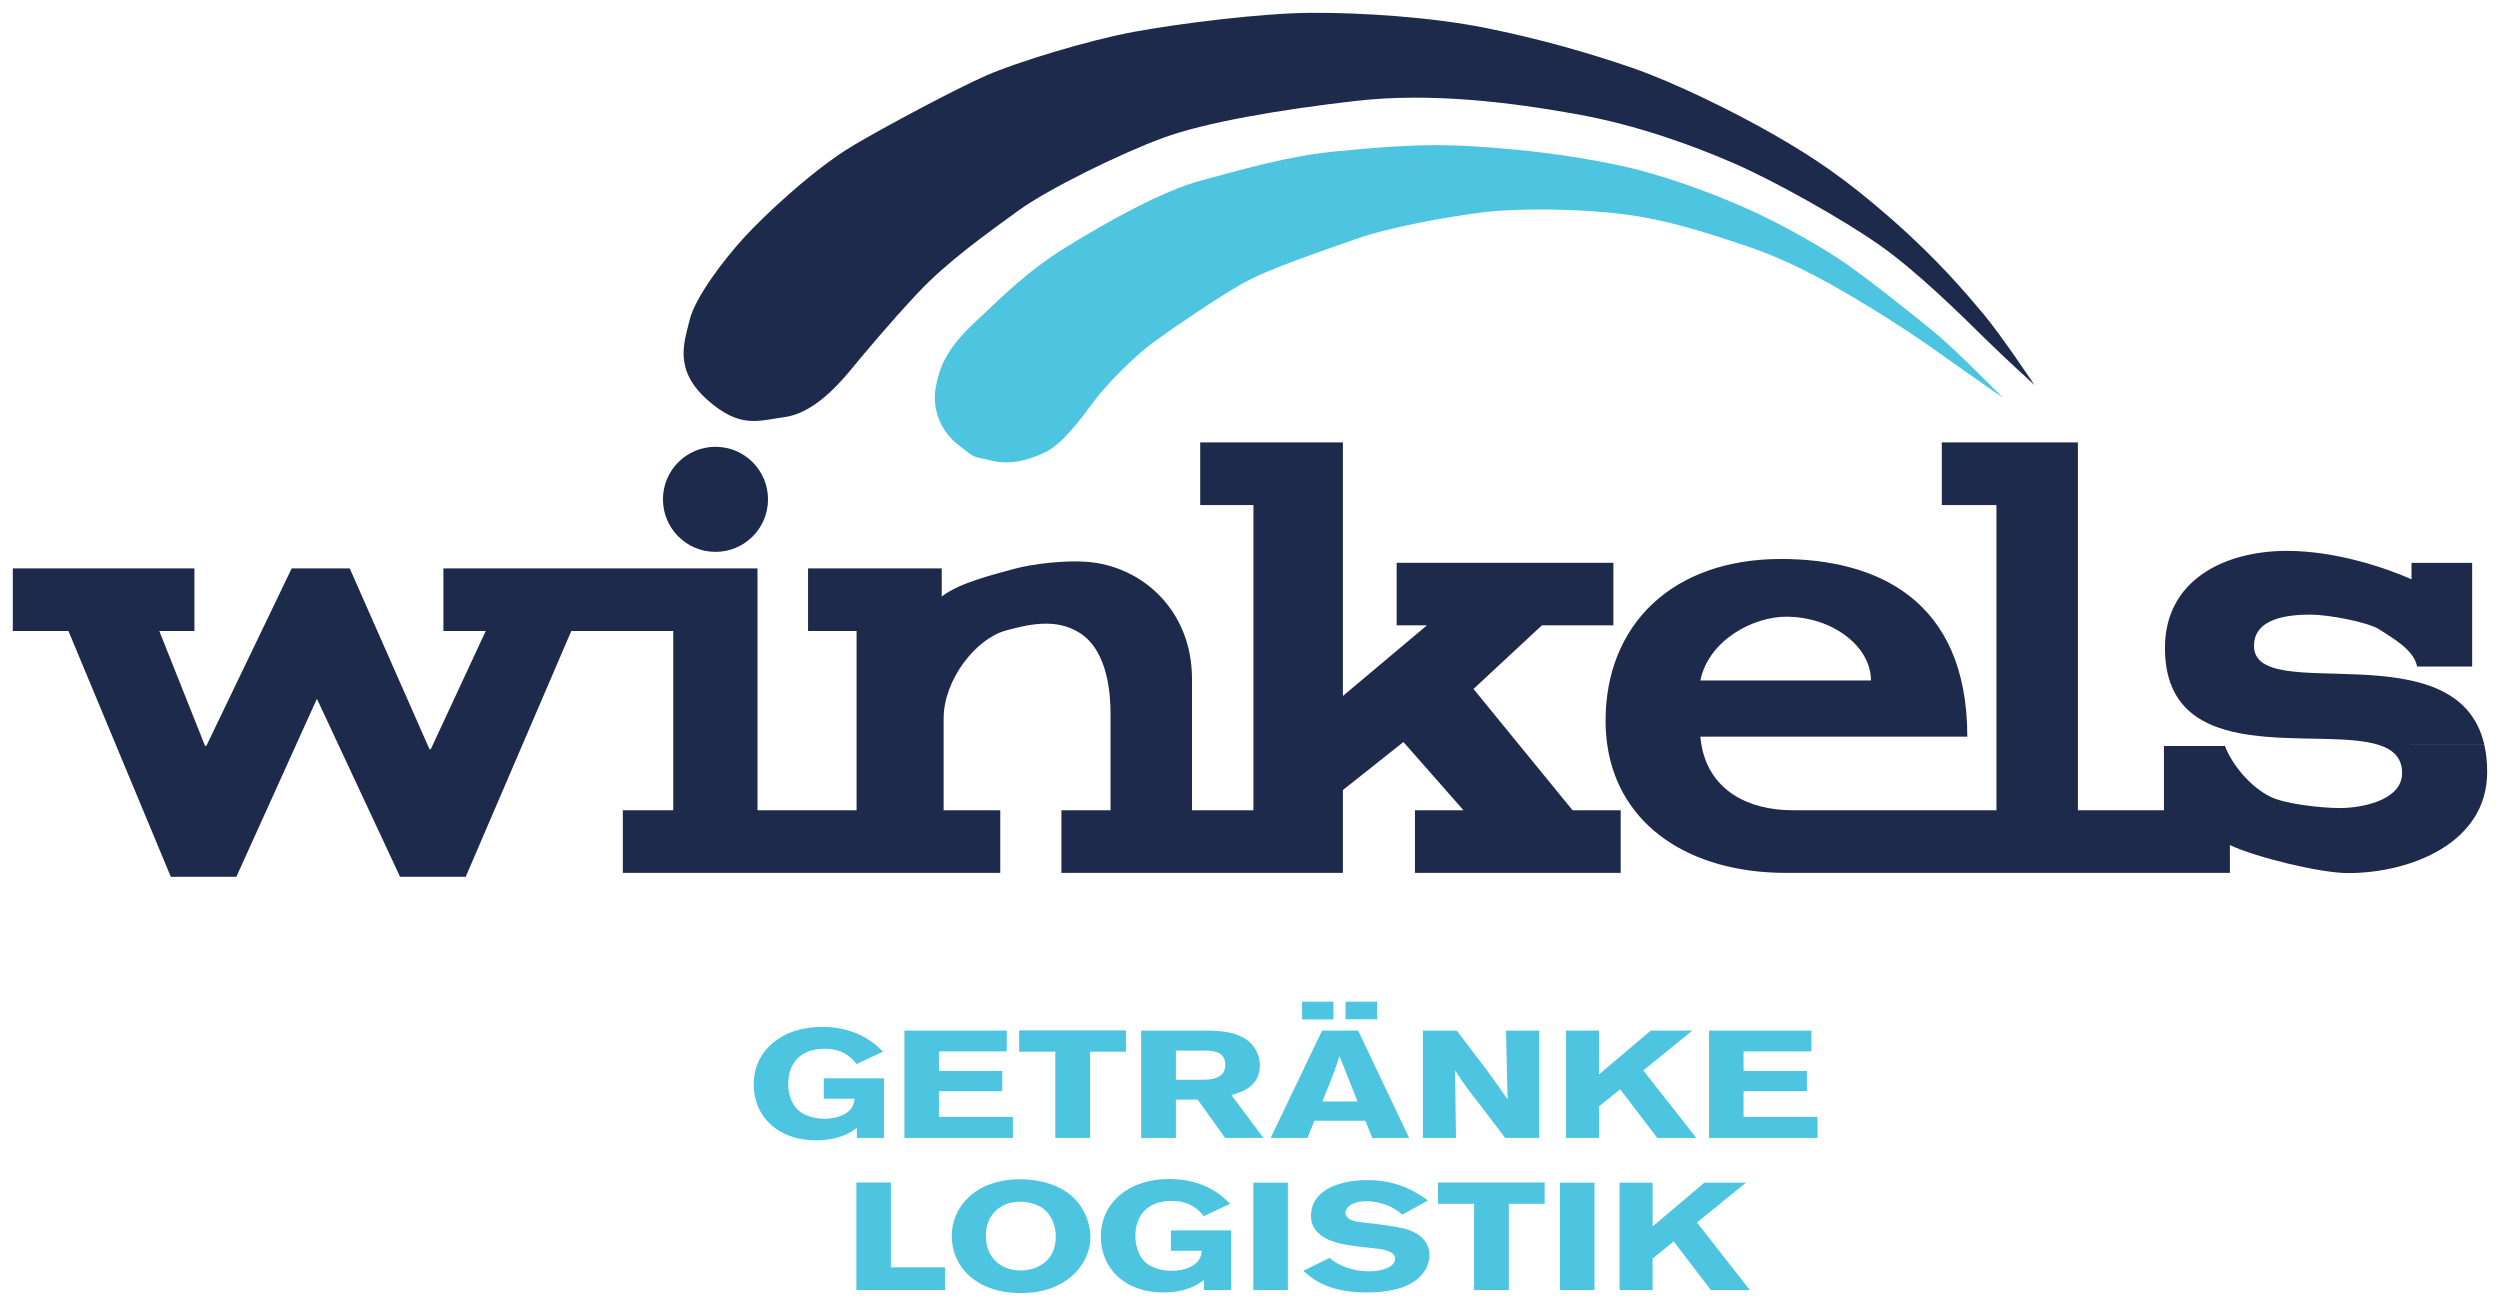
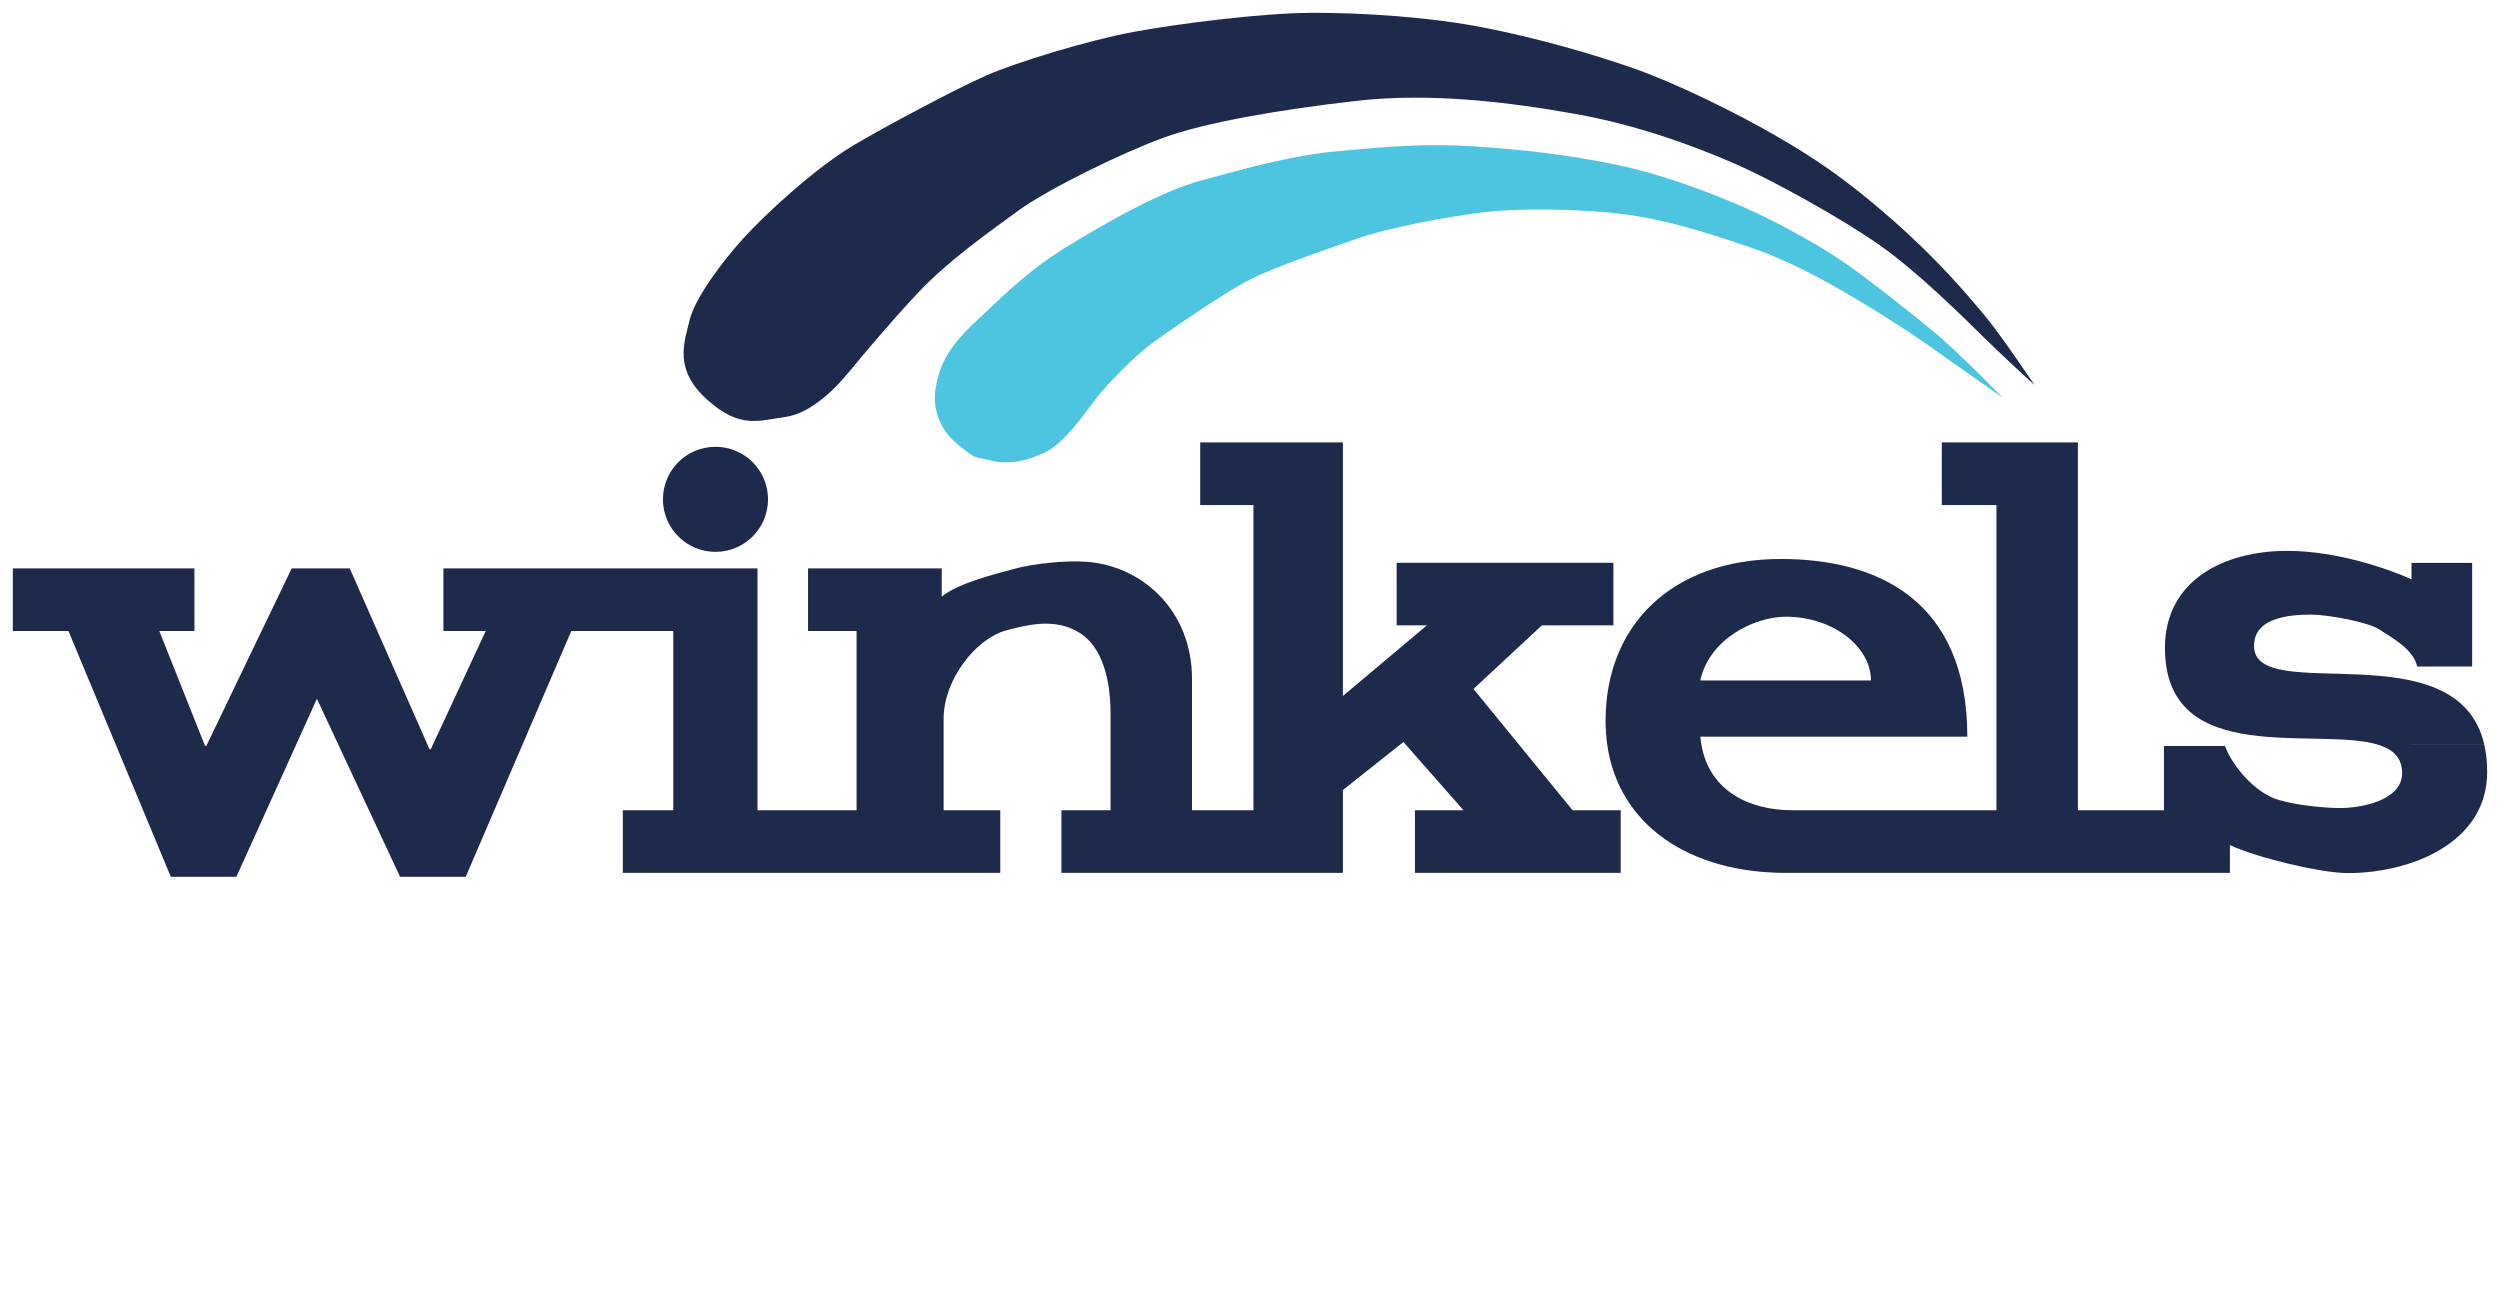
<svg xmlns="http://www.w3.org/2000/svg" xml:space="preserve" height="407.82" width="780.727" version="1.1">
-   <path fill="#4dc5e1" d="m406.625 312.812v5.563h9.781v-5.563h-9.781zm13.594 0v5.5h9.843v-5.5h-9.843zm-163.531 7.876c-12.316 0-21.313 7.188-21.313 17.968 0 9.88 7.4 17.469 19.469 17.469 7.291 0 10.972-2.593 12.75-3.875v3.125h8.468v-18.625h-18.812v6.375h9.656c-0.305 1.757-0.651 3.544-3.468 4.969-1.778 0.902-3.978 1.281-5.938 1.281-3.309 0-6.252-1.029-7.906-2.406-2.083-1.661-3.438-4.763-3.438-8.563 0-5.604 3.134-10.875 11.344-10.875 6.004 0 8.5 2.946 10.031 4.75l8.219-3.843c-2.021-2.042-7.606-7.75-19.062-7.75zm61.593 1.093v6.657h11.281v26.937h10.844v-26.937h11.219v-6.657h-33.344zm-35.843 0.063v33.531h33.874v-6.594h-23.093v-8h19.781v-6.343h-19.781v-6.094h21.187v-6.5h-31.968zm73.937 0v33.531h10.844v-11.969h6.812l8.563 11.969h11.968l-10-13.406c2.94-0.855 8.876-2.506 8.876-9.25 0-3.039-1.386-5.712-3.407-7.469-3.982-3.324-9.622-3.359-14.156-3.406h-19.5zm56.5 0l-16.063 33.531h11.5l2.157-5.375h15.937l2.125 5.375h11.531l-15.937-33.531h-11.25zm31.469 0v33.531h10.344l-0.282-21.094c2.94 4.465 3.673 5.514 7.594 10.5l8.062 10.594h10.626v-33.531h-10.376l0.5 21.5c-2.021-2.945-3.07-4.454-6.5-9.156l-9.374-12.344h-10.594zm44.718 0v33.531h10.282v-9.844l6.625-5.343 11.593 15.187h12.188l-16.562-21.094 15.312-12.437h-12.969l-16.187 13.687v-13.687h-10.282zm44.657 0v33.531h33.875v-6.594h-23.094v-8h19.781v-6.343h-19.781v-6.094h21.188v-6.5h-31.969zm-166.5 6.25h9.187c2.266 0.047 6.25 0.194 6.25 4.468 0 4.466-4.968 4.579-6.5 4.626h-8.937v-9.094zm51.093 1.718l5.626 14.157h-10.969c0.98-2.517 2.643-6.452 3.562-8.969 0.614-1.71 1.229-3.478 1.781-5.188zm-53.218 38.376c-12.314 0-21.313 7.187-21.313 17.968 0 9.879 7.399 17.469 19.469 17.469 7.29 0 10.974-2.593 12.75-3.875v3.125h8.469v-18.625h-18.813v6.375h9.688c-0.306 1.757-0.682 3.544-3.5 4.969-1.776 0.902-3.976 1.281-5.938 1.281-3.308 0-6.252-1.029-7.906-2.406-2.084-1.662-3.438-4.764-3.438-8.563 0-5.604 3.136-10.875 11.344-10.875 6.004 0 8.499 2.947 10.032 4.75l8.218-3.843c-2.022-2.042-7.605-7.75-19.062-7.75zm-46.563 0.093c-13.907 0-21.312 8.616-21.312 17.688 0 9.688 7.777 17.843 21.5 17.843 4.472 0 9.366-0.793 13.593-3.5 4.779-2.993 8.219-8.236 8.219-14.031 0-2.279-0.861-13.438-14.093-17-2.636-0.713-5.334-1-7.907-1zm108.281 0.25c-7.474 0-17.406 2.575-17.406 11.219 0 7.219 9.02 8.667 11.656 9.094 2.328 0.381 4.704 0.638 7.094 0.875 3.185 0.333 7.532 0.746 7.532 3.406 0 2.327-3.68 3.906-7.969 3.906-2.513 0-5.434-0.437-8.313-1.625-2.144-0.902-3.086-1.643-4.187-2.594l-8.188 4.032c2.698 2.422 7.528 6.781 19.719 6.781 6.065 0 12.329-0.986 16.25-4.5 2.266-2.042 3.406-4.703 3.406-7.125 0-3.8-2.507-6.794-7.468-8.219-2.453-0.663-8.626-1.573-13.219-2-1.839-0.189-5.531-0.56-5.531-3.125 0-1.614 2.148-3.531 6.437-3.531 2.756 0 5.531 0.805 7.063 1.469 1.716 0.76 2.933 1.674 4.281 2.718l7.969-4.406c-3.737-2.612-9.139-6.375-19.126-6.375zm-159.374 0.75v33.594h27.687v-7.094h-16.906v-26.5h-10.781zm181.624 0v6.657h11.282v26.937h10.844v-26.937h11.187v-6.657h-33.313zm-57.656 0.063v33.531h10.782v-33.531h-10.782zm95.75 0v33.531h10.782v-33.531h-10.782zm18.625 0v33.531h10.313v-9.844l6.594-5.343 11.593 15.187h12.188l-16.531-21.094 15.312-12.437h-13l-16.156 13.687v-13.687h-10.313zm-187.187 5.937c2.94 0 5.756 0.949 7.594 2.469 2.451 2.042 3.682 5.61 3.5 9.125-0.308 7.029-5.823 9.875-10.969 9.875-5.085 0-10.844-2.959-10.844-10.938 0-6.079 4.164-10.531 10.719-10.531z" />
  <path fill="#1e2a4b" d="m220.988 124.944c-10.75-9.519-7.301-18.019-5.625-25 1.676-6.982 10.511-18.642 16.875-25.625 6.364-6.982 21.79-21.465 34.176-28.858 9.66-5.766 32.074-17.705 41.562-21.875 9.489-4.17 31.961-11.035 46.136-13.643 14.176-2.607 39.574-5.83 55.312-5.938 15.739-0.107 37.699 1.357 54.375 4.688s32.699 7.92 45.938 12.5c13.239 4.58 32.074 13.857 44.375 20.938s22.074 13.545 36.562 26.25c14.489 12.705 23.324 23.233 28.75 29.688 5.426 6.455 15.938 22.188 15.938 22.188s-9.489-8.644-15.938-15c-6.449-6.357-20.739-20.517-32.5-28.75s-32.614-19.892-45-25.312-30.114-12.08-50-15.625-44.801-6.768-68.438-4.062c-23.636 2.705-46.987 6.67-60.312 11.562-13.324 4.893-36.051 16.045-45.312 22.812-9.261 6.768-21.988 15.732-31.25 25.625-9.261 9.893-16.676 18.858-21.25 24.375-4.574 5.518-11.989 13.231-20.312 14.375-8.324 1.143-13.949 3.643-24.062-5.312" />
  <path fill="#4dc5e1" d="m299.102 138.796c-6.125-4.897-7.938-11.98-6.875-17.812 1.062-5.835 3-11.668 11.875-20 8.875-8.335 16.75-16.355 28.75-23.75 12-7.397 29.875-17.605 42.5-20.938 12.625-3.335 26.75-7.605 42.188-9.062 15.438-1.46 27.654-2.47 42.188-1.562 16.688 1.04 30.625 2.812 44.812 5.728s29.688 8.75 40.312 13.438c11.27 4.971 24.75 12.605 32.375 18.023 7.625 5.415 19.562 14.895 26.562 20.625 7 5.728 21.688 20.727 21.688 20.727s-14.5-10.102-20-14.062-14.312-9.895-25.125-16.352c-10.812-6.46-22-12.605-34.688-16.875-12.688-4.272-24.812-8.23-38.438-10-13.625-1.772-33.25-1.98-44.062-0.625-10.812 1.353-29.188 4.582-40 8.438-10.812 3.853-27.312 9.27-35.625 14.062-8.312 4.79-22.625 14.582-27.812 18.438-5.188 3.853-13.875 12.395-18.125 18.125-4.25 5.728-9.812 13.332-15.312 15.938-5.5 2.603-11.062 3.959-16.875 2.5-5.812-1.46-4.188-0.105-10.312-5" />
  <path fill="#1e2a4b" d="m374.812 138.156v19.563h16.626v95.312h-19.188v-41c0-21.403-15.529-35.331-32.969-36.593-6.923-0.502-16.937 0.656-22.562 2.218-5.859 1.628-17.273 4.334-22.625 8.656v-8.812h-41.75v19.562h15.156v55.969h-30.938v-75.531h-98.093v19.562h13.219l-17.157 36.907h-0.406l-24.906-56.469h-18.125l-26.656 55.438h-0.406l-14.281-35.876h10.969v-19.562h-56.719v19.562h17.375l31.969 76.75h20.469l25.156-55.593 25.969 55.593h20.5l32.968-76.75h31.844v55.969h-15.75v19.563h117.875v-19.563h-17.687v-28.656c0-12.187 10.156-25 19.531-27.5 6.719-1.791 15.405-4.027 22.969 0.781 8.912 5.666 9.624 19.375 9.624 25.313v30.062h-15.343v19.563h87.906v-25.875l18.906-15 18.75 21.312h-15.156v19.563h64.25v-19.563h-15.031l-30.938-37.875 21.375-19.875h22.313v-19.531h-67.688v19.531h9.469l-26.25 22.063v-79.188h-44.563zm231.594 0v19.563h17.063v74.937 20.375h-63.657c-13.802 0-25.952-6.159-28.468-20.375-0.148-0.834-0.263-1.705-0.344-2.594h83.375c0-43.043-28.58-55.5-58.187-55.5-34.039 0-54.782 20.659-54.782 50.5 0 2.63 0.176 5.157 0.532 7.594 3.668 25.223 25.821 39.938 55.812 39.938h138.625v-8.688c7.857 3.75 28.201 8.75 36.844 8.75 19.551 0 43.5-9.336 43.5-31.562 0-3.129-0.307-5.933-0.875-8.438h-32.906c4.464 1.448 7.218 4.039 7.218 8.75 0 8.643-12.821 10.938-19.406 10.938-5.969 0-16.995-1.276-21.531-3.438-6.563-3.125-12.318-10.381-14.375-15.937h-19.063v20.062h-26.875v-20.375-94.5h-42.5zm136.532 94.5l32.906-0.031c-8.23-36.404-71.938-11.906-71.938-30.906 0-8.85 11.02-9.781 17.813-9.781 5.145 0 18.063 2.311 21.562 4.781 3.705 2.469 10.534 6.086 11.563 11.437h17.187v-32.375h-18.937v5.125c-7.315-3.27-23.25-8.875-38.875-8.875-19.551 0-38.125 9.115-38.125 30.313 0 38.066 48.212 24.274 66.844 30.312zm-519.5-93.125c-9.062 0-16.407 7.345-16.407 16.407 0 9.061 7.345 16.406 16.407 16.406 9.061 0 16.406-7.345 16.406-16.406 0-9.062-7.345-16.407-16.406-16.407zm334.312 53.063c14.441 0 26.531 9.205 26.531 19.906h-53.281c2.675-12.759 16.67-19.906 26.75-19.906z" />
</svg>